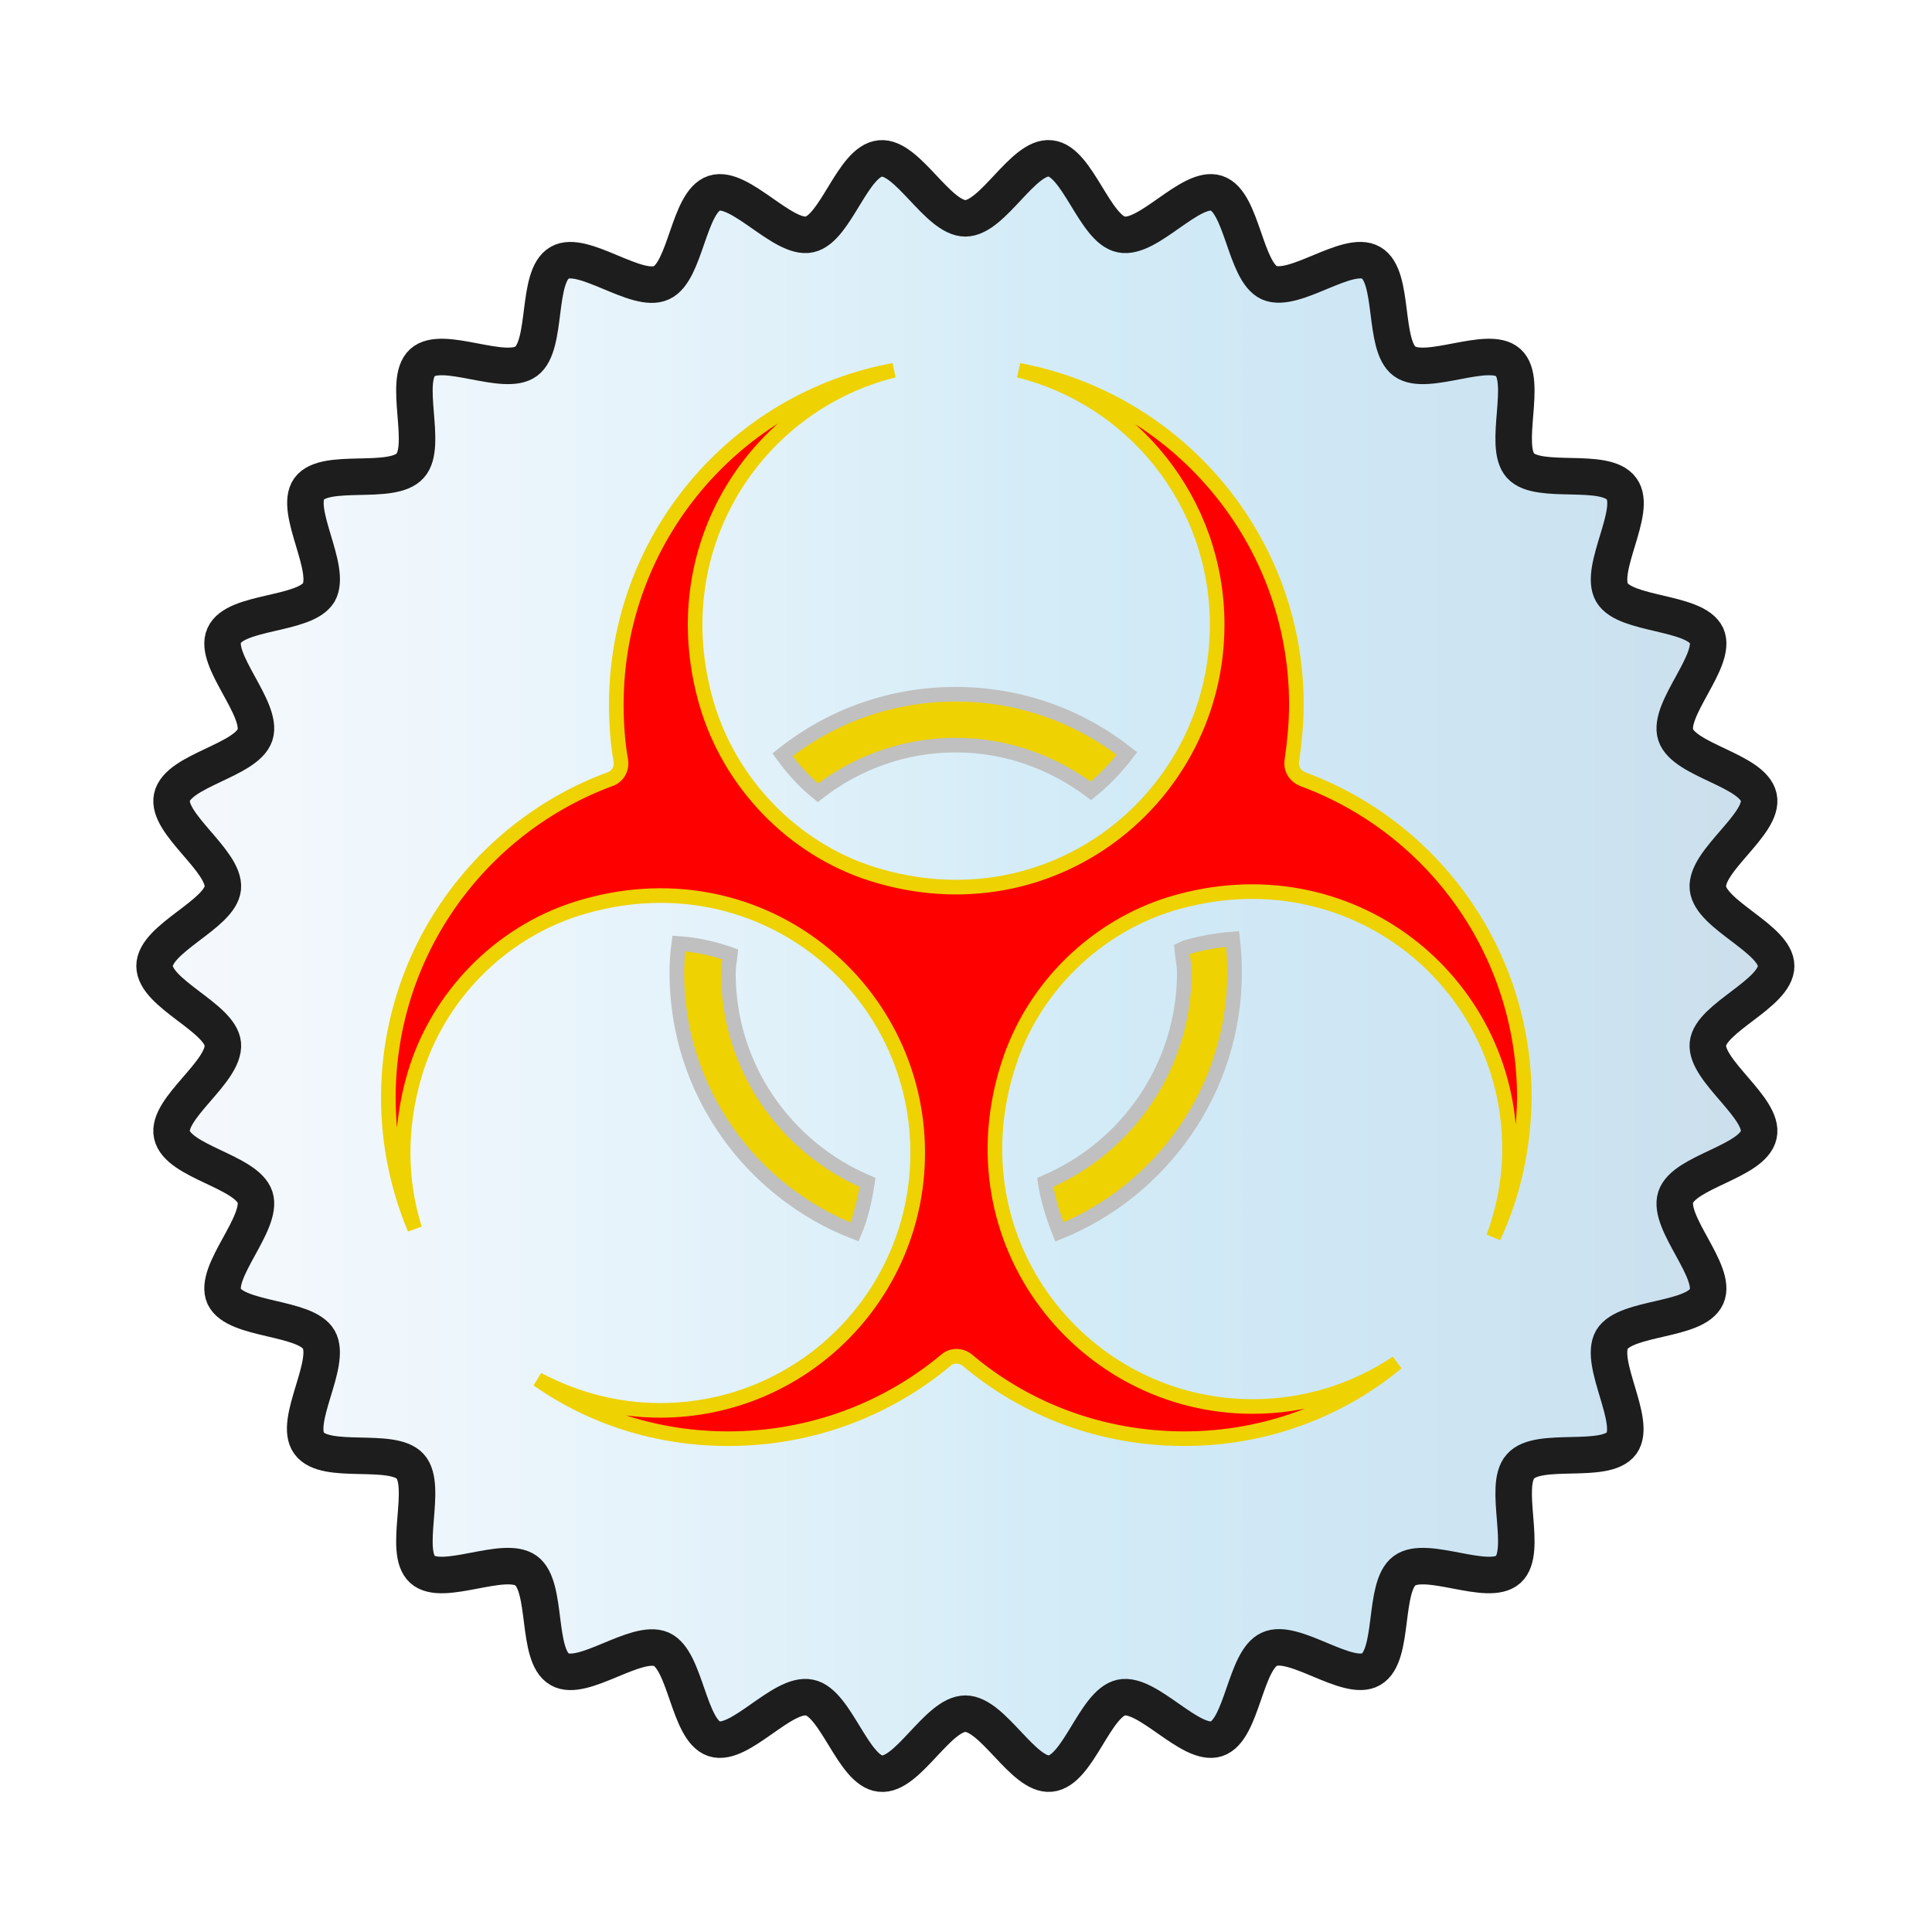
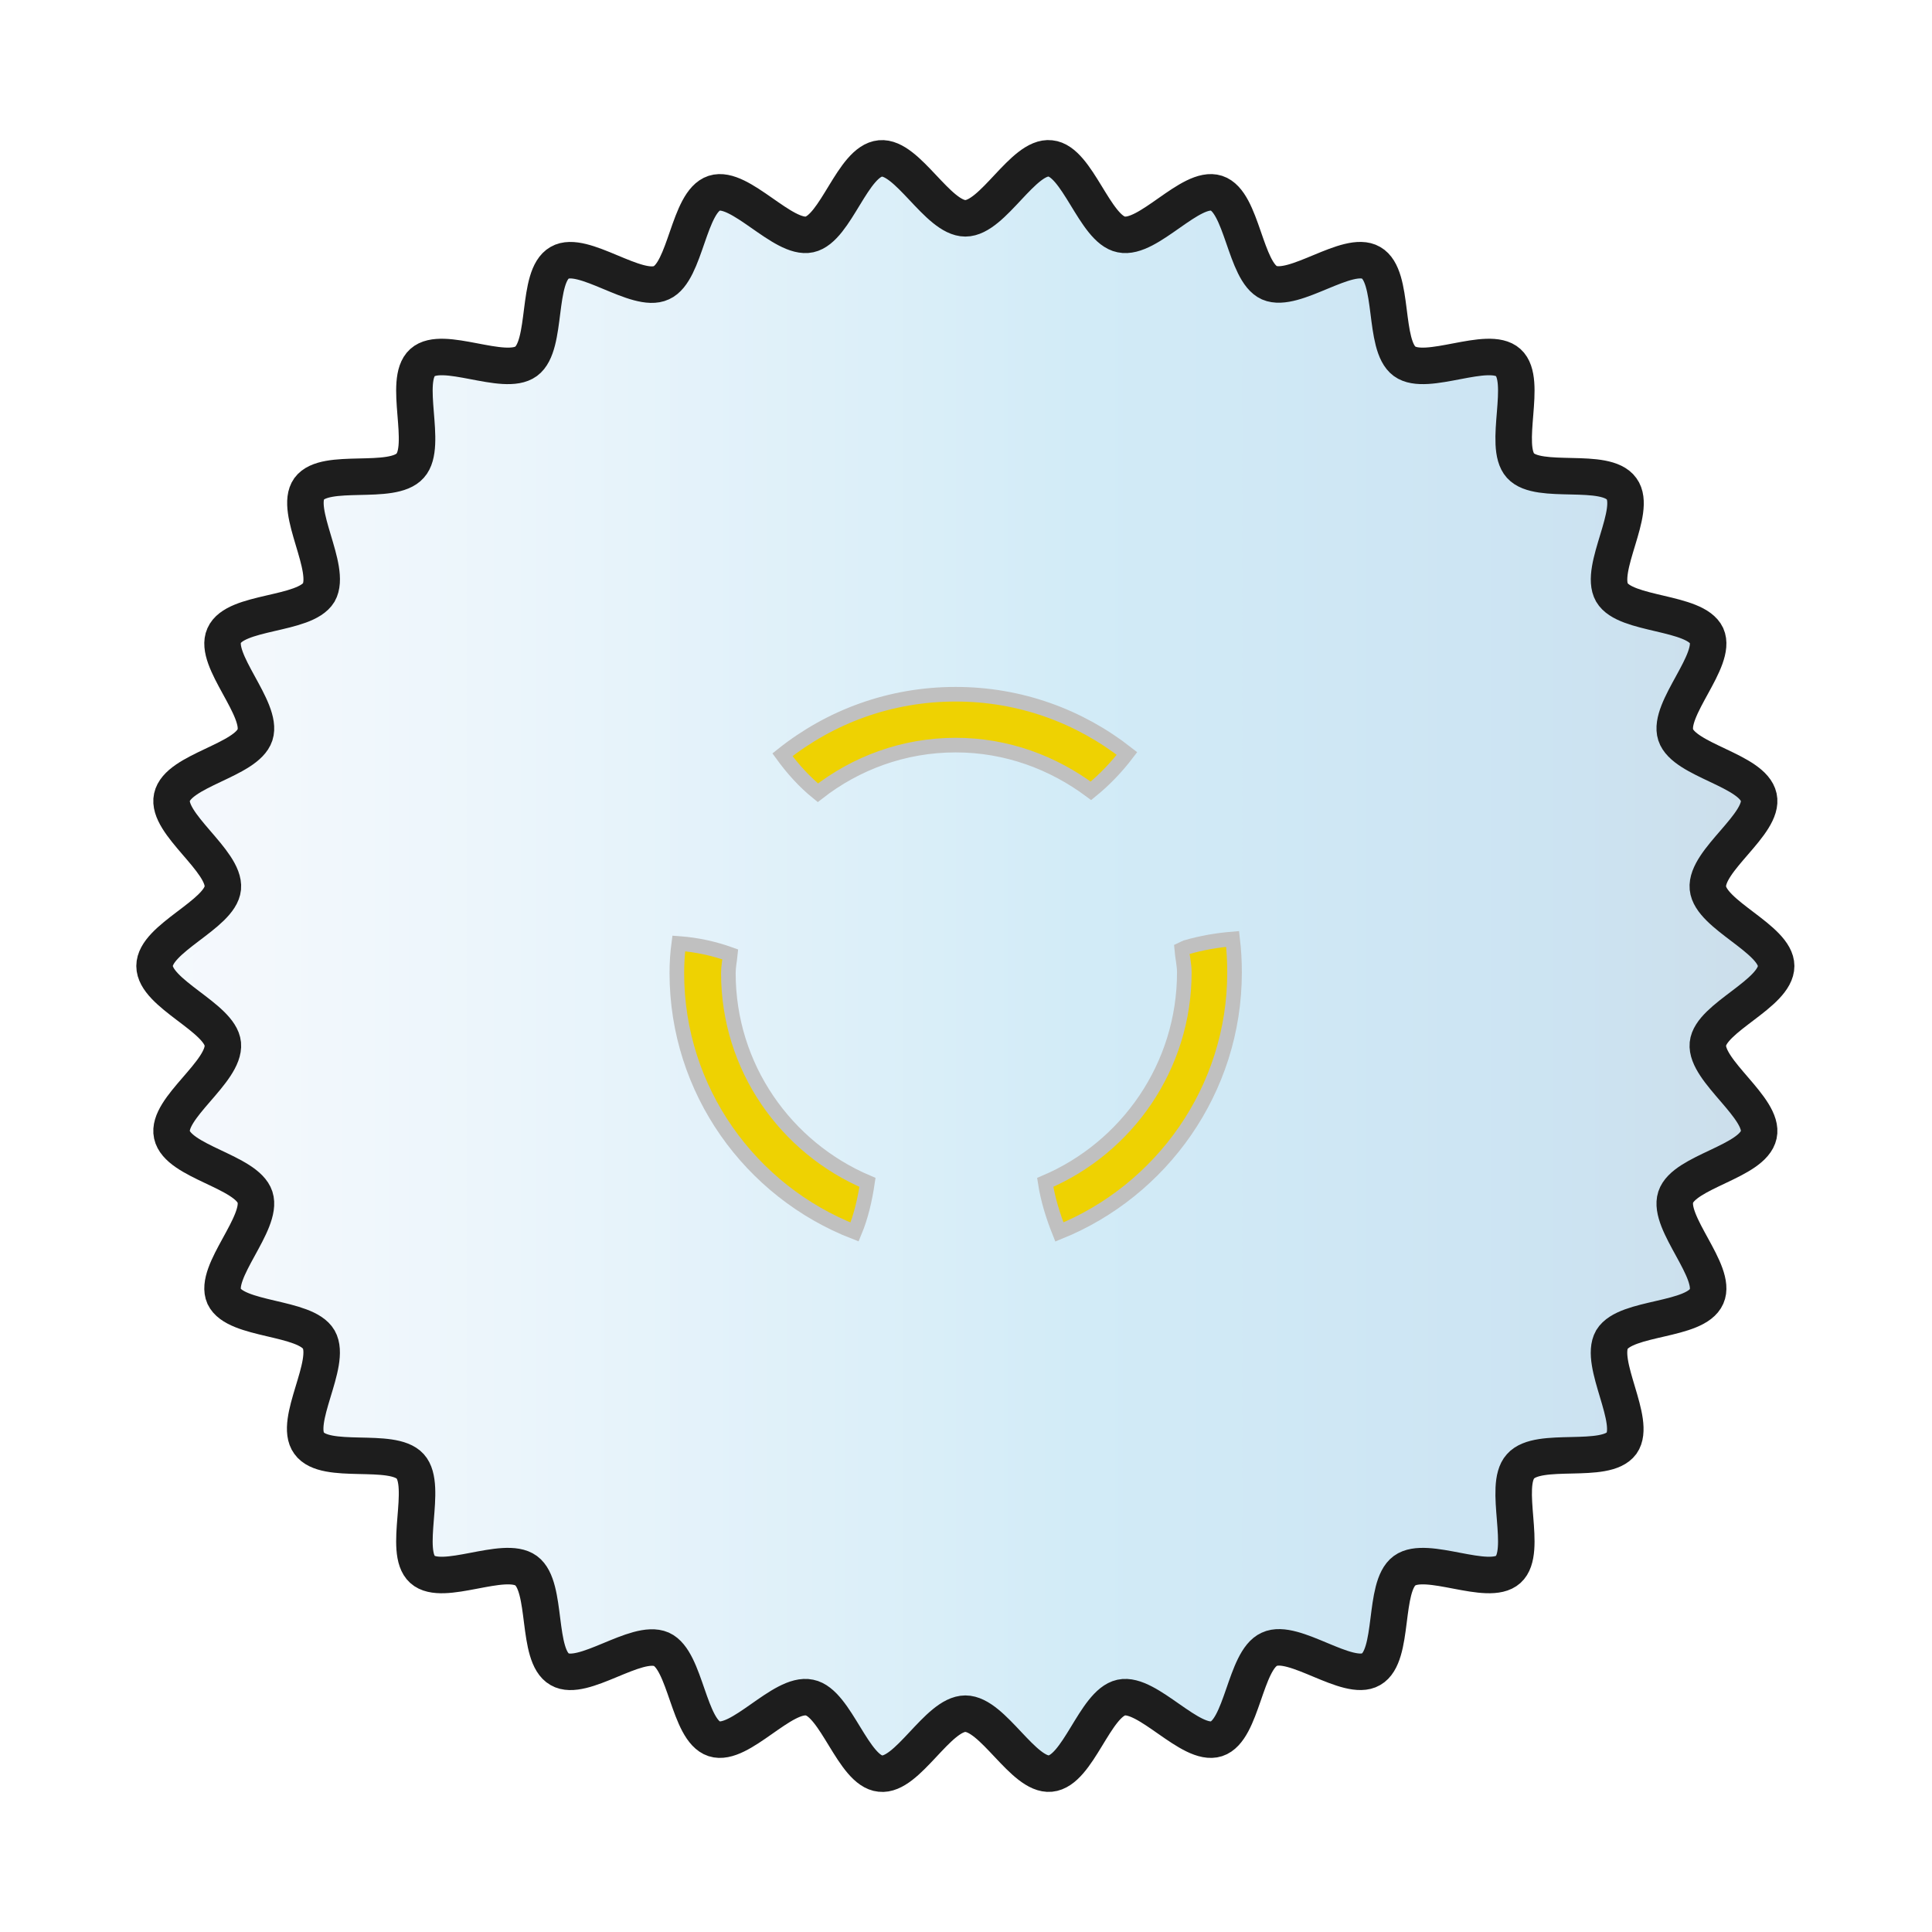
<svg xmlns="http://www.w3.org/2000/svg" version="1.1" id="Layer_1" x="0px" y="0px" viewBox="0 0 300 300" style="enable-background:new 0 0 300 300;" xml:space="preserve">
  <style type="text/css">
	.st0{fill:#F7C800;}
	.st1{fill:none;stroke:#000000;stroke-width:2.835;stroke-miterlimit:10;}
	.st2{enable-background:new    ;}
	.st3{fill:#C7B400;}
	.st4{clip-path:url(#SVGID_00000043445371424418599880000009277658364302502788_);enable-background:new    ;}
	.st5{fill:#786D00;}
	.st6{fill:#7E7200;}
	.st7{fill:#847700;}
	.st8{fill:#897C00;}
	.st9{fill:#8F8100;}
	.st10{fill:#948600;}
	.st11{fill:#9A8B00;}
	.st12{fill:#A09000;}
	.st13{fill:#A59500;}
	.st14{fill:#AB9A00;}
	.st15{fill:#B09F00;}
	.st16{fill:#B6A400;}
	.st17{fill:#BCA900;}
	.st18{fill:#F1D900;}
	.st19{clip-path:url(#SVGID_00000132778977514243138200000001652305196660924817_);enable-background:new    ;}
	.st20{fill:#EFD800;}
	.st21{fill:#807400;}
	.st22{clip-path:url(#SVGID_00000167369318525455443380000005083790733139863736_);enable-background:new    ;}
	.st23{clip-path:url(#SVGID_00000147210418440847082740000003140980925150891687_);enable-background:new    ;}
	.st24{fill:#C1AE00;}
	.st25{clip-path:url(#SVGID_00000002367901097358351310000018429098550840981907_);enable-background:new    ;}
	.st26{clip-path:url(#SVGID_00000165915360111675112910000006865379420591409073_);enable-background:new    ;}
	.st27{clip-path:url(#SVGID_00000149352191154055226650000000845958375833449106_);enable-background:new    ;}
	.st28{fill:#7D7100;}
	.st29{clip-path:url(#SVGID_00000175323766448869229930000013603532195257511041_);enable-background:new    ;}
	.st30{fill:#7E7100;}
	.st31{clip-path:url(#SVGID_00000147182038883221925170000010928611162986495113_);enable-background:new    ;}
	.st32{clip-path:url(#SVGID_00000111158315544843043360000007863507088225866914_);enable-background:new    ;}
	.st33{clip-path:url(#SVGID_00000067222431109080215550000009702037900351068576_);enable-background:new    ;}
	.st34{clip-path:url(#SVGID_00000096780714687150404620000003856894942873854608_);enable-background:new    ;}
	.st35{clip-path:url(#SVGID_00000004544948363206100250000013450956567001065658_);enable-background:new    ;}
	.st36{clip-path:url(#SVGID_00000014633756093718600990000016929412736734644874_);enable-background:new    ;}
	.st37{clip-path:url(#SVGID_00000123423787221188332000000016334928223707753134_);enable-background:new    ;}
	.st38{clip-path:url(#SVGID_00000024701793286779017840000011146825282791132332_);enable-background:new    ;}
	.st39{clip-path:url(#SVGID_00000070816108659977979890000012927981721813483676_);enable-background:new    ;}
	.st40{clip-path:url(#SVGID_00000183952273862590881850000008816009844843525519_);enable-background:new    ;}
	.st41{clip-path:url(#SVGID_00000026884432073903414950000012624392826338426001_);enable-background:new    ;}
	.st42{fill:#7D7000;}
	.st43{clip-path:url(#SVGID_00000168091948816455967870000009821687209300029115_);enable-background:new    ;}
	.st44{clip-path:url(#SVGID_00000044866780417445690260000014543085277693603243_);enable-background:new    ;}
	.st45{clip-path:url(#SVGID_00000029734816223432267700000016532346635243103149_);enable-background:new    ;}
	.st46{clip-path:url(#SVGID_00000056421973412261959100000004190094920105037713_);enable-background:new    ;}
	.st47{fill:#F4DC00;}
	.st48{clip-path:url(#SVGID_00000053515532725479267000000012317272932286172586_);enable-background:new    ;}
	.st49{fill:#CFBB00;}
	.st50{clip-path:url(#SVGID_00000041975732301382498190000008531937701865670573_);enable-background:new    ;}
	.st51{fill:#C0C0C0;stroke:#FFFFFF;stroke-width:1.417;stroke-miterlimit:10;}
	.st52{fill:none;stroke:#FFFFFF;stroke-width:1.417;stroke-miterlimit:10;}
	.st53{fill:none;stroke:#EF9218;stroke-width:2.439;stroke-miterlimit:10;}
	.st54{fill:#FF0000;}
	.st55{fill:#EED202;}
	.st56{fill:#FFFFFF;}
	.st57{fill:#1D1D1D;}
	.st58{fill:url(#SVGID_00000126302753730997409590000009722713727834174134_);}
	.st59{fill:none;stroke:#1D1D1D;stroke-width:5.669;stroke-miterlimit:10;}
	.st60{fill:#FF0000;stroke:#EED202;stroke-width:2.268;stroke-miterlimit:10;}
	.st61{fill:#EED202;stroke:#C0C0C0;stroke-width:2.268;stroke-miterlimit:10;}
	.st62{fill:#FF0000;stroke:#C0C0C0;stroke-width:5.669;stroke-miterlimit:10;}
	.st63{fill:#FFFFFF;stroke:#1D1D1D;stroke-width:6.106;stroke-miterlimit:10;}
	.st64{fill:#EED202;stroke:#1D1D1D;stroke-width:1.417;stroke-miterlimit:10;}
	.st65{fill:url(#SVGID_00000119799810707366311250000016817525691604566202_);}
	.st66{fill:#C0C0C0;}
	.st67{fill:url(#SVGID_00000111908451925056185370000001550608528977250487_);}
	.st68{fill:url(#SVGID_00000109736844397037018040000011999299091641793922_);}
	.st69{fill:#C0C0C0;stroke:#EED202;stroke-width:1.701;stroke-miterlimit:10;}
	.st70{fill:url(#SVGID_00000165209216794219137620000009158742412102883505_);}
	.st71{fill:url(#SVGID_00000046336849766951903940000015873339445105160593_);}
	.st72{fill:url(#SVGID_00000078006056905877799980000009414220142699707813_);}
	.st73{fill:url(#SVGID_00000135660448095594450710000004199940281365988490_);}
	.st74{fill:url(#SVGID_00000056421478522191912100000002983931309511550394_);}
	.st75{fill:url(#SVGID_00000045582418179416309040000015919240924911383701_);}
	.st76{fill:#C0C0C0;stroke:#EED202;stroke-width:1.417;stroke-miterlimit:10;}
	.st77{fill:none;stroke:#EED202;stroke-width:1.417;stroke-miterlimit:10;}
	.st78{opacity:0.2;fill:url(#SVGID_00000158024927527909969770000006612032570454535610_);}
	.st79{opacity:0.2;fill:url(#SVGID_00000117641719913413907280000006658914865714741122_);}
	.st80{fill:url(#SVGID_00000109712204781796192560000002776729886525277315_);}
	
		.st81{fill:url(#SVGID_00000024723678365879326830000017103423755789019829_);stroke:#C0C0C0;stroke-width:5.669;stroke-miterlimit:10;}
	.st82{fill:#EED202;stroke:#1D1D1D;stroke-width:6.106;stroke-miterlimit:10;}
	.st83{fill:url(#SVGID_00000174561889872733538050000013466750584727257516_);}
	.st84{fill:url(#SVGID_00000163034279472955063320000005250839442019399079_);}
	.st85{fill:url(#SVGID_00000050660064759378985880000006515124173635272867_);}
	.st86{fill:#1D1D1D;stroke:#EED202;stroke-width:1.701;stroke-miterlimit:10;}
	.st87{fill:url(#SVGID_00000060010368645527209180000013814905252803781277_);}
	.st88{fill:url(#SVGID_00000083083753495169603420000010217932737602568110_);}
	.st89{fill:url(#SVGID_00000011029164696659413590000011523502141783251349_);}
	.st90{fill:url(#SVGID_00000164502723144408672560000007171736217069961147_);}
	.st91{fill:url(#SVGID_00000179625111020461877740000014149443021506028735_);}
	.st92{fill:url(#SVGID_00000162334794011418925210000003314949765528632750_);}
</style>
  <g>
    <g>
      <linearGradient id="SVGID_00000181796956446093638600000005362032947978676366_" gradientUnits="userSpaceOnUse" x1="23.956" y1="150" x2="276.043" y2="150">
        <stop offset="0" style="stop-color:#CCE0F4;stop-opacity:0.2" />
        <stop offset="6.405084e-02" style="stop-color:#C3DCF2;stop-opacity:0.2" />
        <stop offset="0.171" style="stop-color:#A9D2EE;stop-opacity:0.2" />
        <stop offset="0.307" style="stop-color:#80C2E7;stop-opacity:0.2" />
        <stop offset="0.465" style="stop-color:#47ACDE;stop-opacity:0.2" />
        <stop offset="0.567" style="stop-color:#1E9CD7;stop-opacity:0.2" />
        <stop offset="0.865" style="stop-color:#0075BE;stop-opacity:0.2" />
        <stop offset="0.994" style="stop-color:#005B97;stop-opacity:0.2" />
      </linearGradient>
      <path style="fill:url(#SVGID_00000181796956446093638600000005362032947978676366_);" d="M24,150c0-4.3,10.2-8,10.6-12.1    c0.4-4.2-8.8-10-7.9-14.1c0.9-4.2,11.6-5.7,12.9-9.7c1.3-4-6.5-11.6-4.8-15.4c1.7-3.9,12.5-3.1,14.7-6.7    c2.1-3.7-3.9-12.7-1.5-16.1c2.5-3.4,12.9-0.4,15.7-3.6c2.8-3.1-1.2-13.2,1.9-16c3.1-2.8,12.7,2.3,16.1-0.2    c3.4-2.5,1.5-13.2,5.2-15.3c3.6-2.1,12,4.9,15.8,3.1c3.8-1.7,4.2-12.6,8.2-13.9c4-1.3,10.7,7.3,14.8,6.4c4.1-0.9,6.7-11.4,11-11.8    c4.2-0.4,8.9,9.3,13.2,9.3c4.3,0,9-9.8,13.2-9.3c4.2,0.4,6.9,11,11,11.8c4.2,0.9,10.8-7.7,14.8-6.4c4,1.3,4.4,12.2,8.2,13.9    c3.9,1.7,12.2-5.2,15.8-3.1c3.7,2.1,1.8,12.8,5.2,15.3c3.4,2.5,13-2.6,16.1,0.2c3.1,2.8-0.9,12.9,1.9,16    c2.8,3.1,13.2,0.1,15.7,3.6c2.5,3.4-3.6,12.4-1.5,16.1c2.1,3.6,12.9,2.9,14.7,6.7c1.7,3.8-6.1,11.4-4.8,15.4    c1.3,4,12,5.5,12.9,9.7c0.9,4.1-8.3,9.8-7.9,14.1c0.4,4.2,10.6,7.9,10.6,12.1c0,4.3-10.2,8-10.6,12.1c-0.4,4.2,8.8,10,7.9,14.1    c-0.9,4.2-11.6,5.7-12.9,9.7c-1.3,4,6.5,11.6,4.8,15.4c-1.7,3.9-12.5,3.1-14.7,6.7c-2.1,3.7,3.9,12.7,1.5,16.1    c-2.5,3.4-12.9,0.4-15.7,3.6c-2.8,3.1,1.2,13.2-1.9,16c-3.1,2.8-12.7-2.3-16.1,0.2c-3.4,2.5-1.5,13.2-5.2,15.3    c-3.6,2.1-12-4.9-15.8-3.1c-3.8,1.7-4.2,12.6-8.2,13.9c-4,1.3-10.7-7.3-14.8-6.4c-4.1,0.9-6.7,11.4-11,11.8    c-4.2,0.4-8.9-9.3-13.2-9.3c-4.3,0-9,9.8-13.2,9.3c-4.2-0.4-6.9-11-11-11.8c-4.2-0.9-10.8,7.7-14.8,6.4c-4-1.3-4.4-12.2-8.2-13.9    c-3.9-1.7-12.2,5.2-15.8,3.1c-3.7-2.1-1.8-12.8-5.2-15.3c-3.4-2.5-13,2.6-16.1-0.2c-3.1-2.8,0.9-12.9-1.9-16    c-2.8-3.1-13.2-0.1-15.7-3.6c-2.5-3.4,3.6-12.4,1.5-16.1c-2.1-3.6-12.9-2.9-14.7-6.7c-1.7-3.8,6.1-11.4,4.8-15.4    c-1.3-4-12-5.5-12.9-9.7c-0.9-4.1,8.3-9.8,7.9-14.1C34.2,158,24,154.3,24,150z" />
      <path class="st59" d="M24,150c0-4.3,10.2-8,10.6-12.1c0.4-4.2-8.8-10-7.9-14.1c0.9-4.2,11.6-5.7,12.9-9.7c1.3-4-6.5-11.6-4.8-15.4    c1.7-3.9,12.5-3.1,14.7-6.7c2.1-3.7-3.9-12.7-1.5-16.1c2.5-3.4,12.9-0.4,15.7-3.6c2.8-3.1-1.2-13.2,1.9-16    c3.1-2.8,12.7,2.3,16.1-0.2c3.4-2.5,1.5-13.2,5.2-15.3c3.6-2.1,12,4.9,15.8,3.1c3.8-1.7,4.2-12.6,8.2-13.9    c4-1.3,10.7,7.3,14.8,6.4c4.1-0.9,6.7-11.4,11-11.8c4.2-0.4,8.9,9.3,13.2,9.3c4.3,0,9-9.8,13.2-9.3c4.2,0.4,6.9,11,11,11.8    c4.2,0.9,10.8-7.7,14.8-6.4c4,1.3,4.4,12.2,8.2,13.9c3.9,1.7,12.2-5.2,15.8-3.1c3.7,2.1,1.8,12.8,5.2,15.3    c3.4,2.5,13-2.6,16.1,0.2c3.1,2.8-0.9,12.9,1.9,16c2.8,3.1,13.2,0.1,15.7,3.6c2.5,3.4-3.6,12.4-1.5,16.1    c2.1,3.6,12.9,2.9,14.7,6.7c1.7,3.8-6.1,11.4-4.8,15.4c1.3,4,12,5.5,12.9,9.7c0.9,4.1-8.3,9.8-7.9,14.1    c0.4,4.2,10.6,7.9,10.6,12.1c0,4.3-10.2,8-10.6,12.1c-0.4,4.2,8.8,10,7.9,14.1c-0.9,4.2-11.6,5.7-12.9,9.7    c-1.3,4,6.5,11.6,4.8,15.4c-1.7,3.9-12.5,3.1-14.7,6.7c-2.1,3.7,3.9,12.7,1.5,16.1c-2.5,3.4-12.9,0.4-15.7,3.6    c-2.8,3.1,1.2,13.2-1.9,16c-3.1,2.8-12.7-2.3-16.1,0.2c-3.4,2.5-1.5,13.2-5.2,15.3c-3.6,2.1-12-4.9-15.8-3.1    c-3.8,1.7-4.2,12.6-8.2,13.9c-4,1.3-10.7-7.3-14.8-6.4c-4.1,0.9-6.7,11.4-11,11.8c-4.2,0.4-8.9-9.3-13.2-9.3    c-4.3,0-9,9.8-13.2,9.3c-4.2-0.4-6.9-11-11-11.8c-4.2-0.9-10.8,7.7-14.8,6.4c-4-1.3-4.4-12.2-8.2-13.9c-3.9-1.7-12.2,5.2-15.8,3.1    c-3.7-2.1-1.8-12.8-5.2-15.3c-3.4-2.5-13,2.6-16.1-0.2c-3.1-2.8,0.9-12.9-1.9-16c-2.8-3.1-13.2-0.1-15.7-3.6    c-2.5-3.4,3.6-12.4,1.5-16.1c-2.1-3.6-12.9-2.9-14.7-6.7c-1.7-3.8,6.1-11.4,4.8-15.4c-1.3-4-12-5.5-12.9-9.7    c-0.9-4.1,8.3-9.8,7.9-14.1C34.2,158,24,154.3,24,150z" />
    </g>
    <g>
-       <path class="st60" d="M231.9,192.1c1.6-4.3,2.5-8.9,2.5-13.7c0-26.1-24.9-46.3-52.4-38.1c-11.9,3.6-21.6,13.1-25.4,25    c-8.9,27.6,11.6,53.1,37.9,53.1c8.3,0,16-2.5,22.4-6.8c-8.9,7.4-20.5,11.8-33,11.8c-12.8,0-24.6-4.5-33.7-12.2    c-1-0.8-2.4-0.8-3.3,0c-9.1,7.6-20.9,12.2-33.8,12.2c-11,0-21.2-3.3-29.6-9.2c5.7,3,12.1,4.8,19,4.8c22.1,0,40-17.9,40-40    c0-26.2-25.2-46.6-52.9-37.9c-12,3.8-21.6,13.6-25.2,25.7c-2.5,8.5-2.3,16.7,0,24c-2.6-6.2-4.1-13.1-4.1-20.3    c0-22.8,14.4-42.1,34.4-49.5c1.2-0.4,1.9-1.6,1.7-2.9c-0.5-2.8-0.7-5.8-0.7-8.7c0-25.9,18.6-47.4,43.1-51.9    c-21.4,5.3-36.1,27.5-29.1,51.7c3.6,12.4,13.4,22.6,25.7,26.5c27.9,8.8,53.6-11.9,53.6-38.7c0-19.1-13.1-35.1-30.8-39.5    c24.5,4.6,43.1,26.1,43.1,51.9c0,3-0.3,5.9-0.7,8.7c-0.2,1.3,0.5,2.4,1.7,2.9c20.1,7.4,34.4,26.7,34.4,49.5    C236.6,178.2,235,185.5,231.9,192.1z" />
      <g>
        <path class="st61" d="M132.7,191.3c1-2.4,1.6-5,2-7.7c-12.7-5.4-21.6-17.9-21.6-32.5c0-1,0.2-1.9,0.3-2.9c-2.5-0.9-5.2-1.5-8-1.7     c-0.2,1.5-0.3,3-0.3,4.6C105.1,169.3,116.5,185,132.7,191.3z" />
        <path class="st61" d="M127,123.1c5.9-4.6,13.3-7.4,21.4-7.4c7.9,0,15.1,2.7,21,7.1c2.1-1.7,4-3.7,5.6-5.8     c-7.4-5.8-16.6-9.2-26.6-9.2c-10.2,0-19.5,3.5-26.9,9.4C123.1,119.4,124.9,121.4,127,123.1z" />
        <path class="st61" d="M191.7,151c0-1.8-0.1-3.5-0.3-5.2c-2.4,0.2-4.8,0.6-7.2,1.3c-0.2,0.1-0.5,0.2-0.7,0.3     c0.1,1.2,0.4,2.4,0.4,3.6c0,14.6-8.9,27.2-21.6,32.6c0.4,2.6,1.2,5.2,2.2,7.7C180.3,184.9,191.7,169.3,191.7,151z" />
      </g>
    </g>
  </g>
</svg>